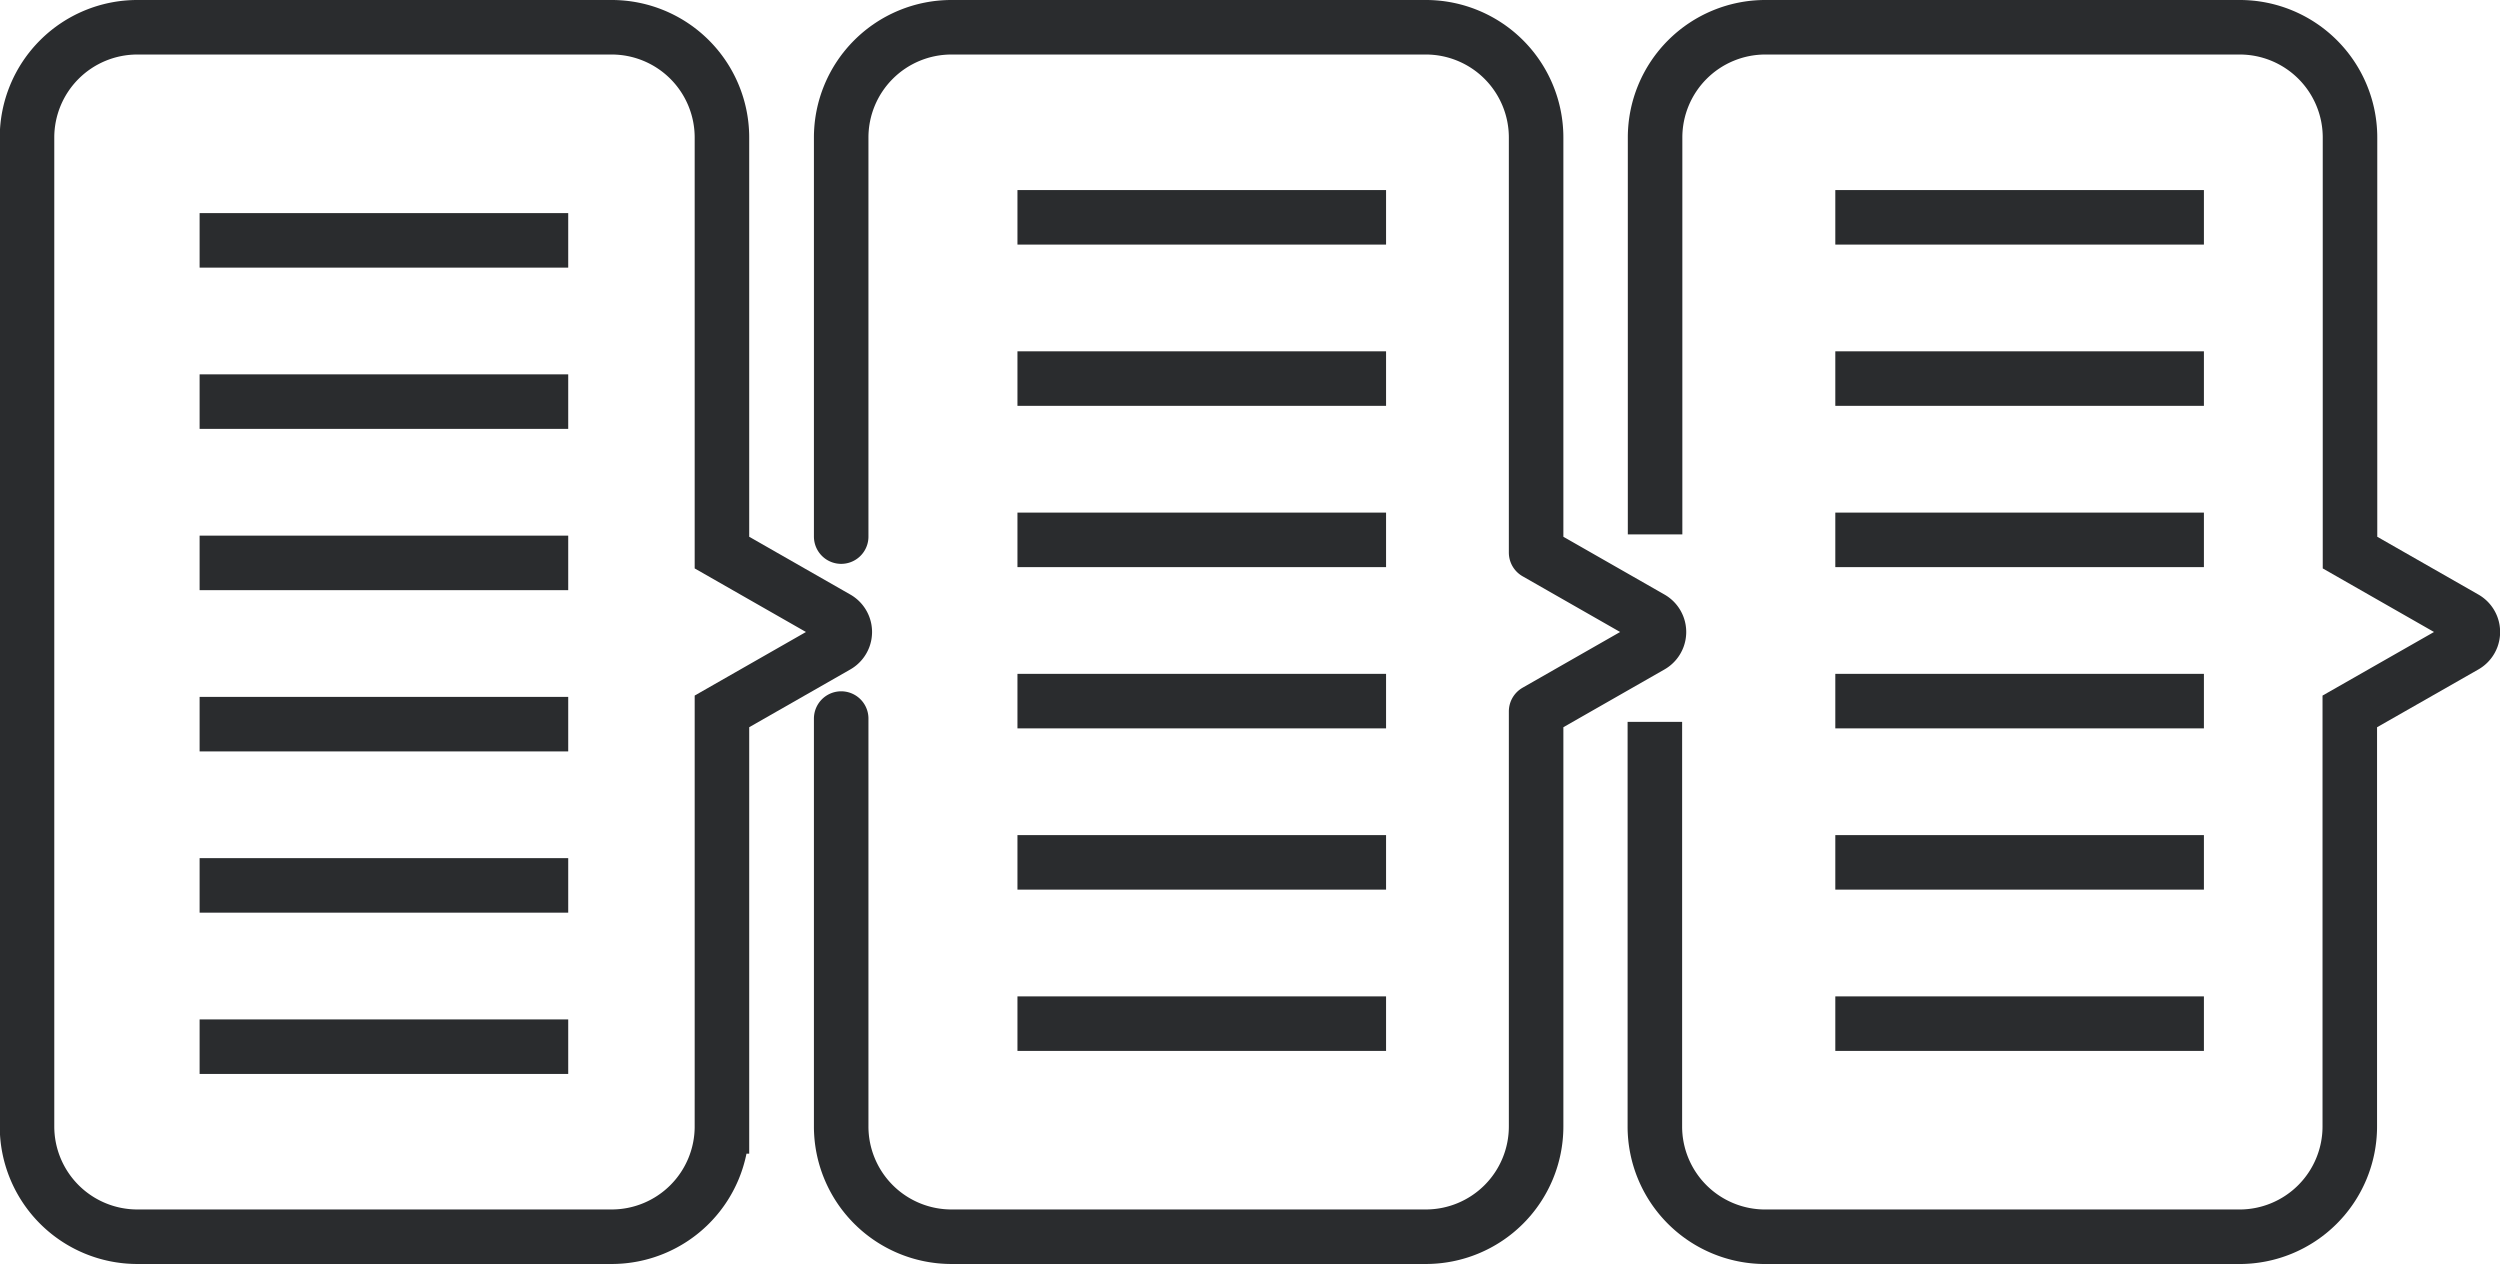
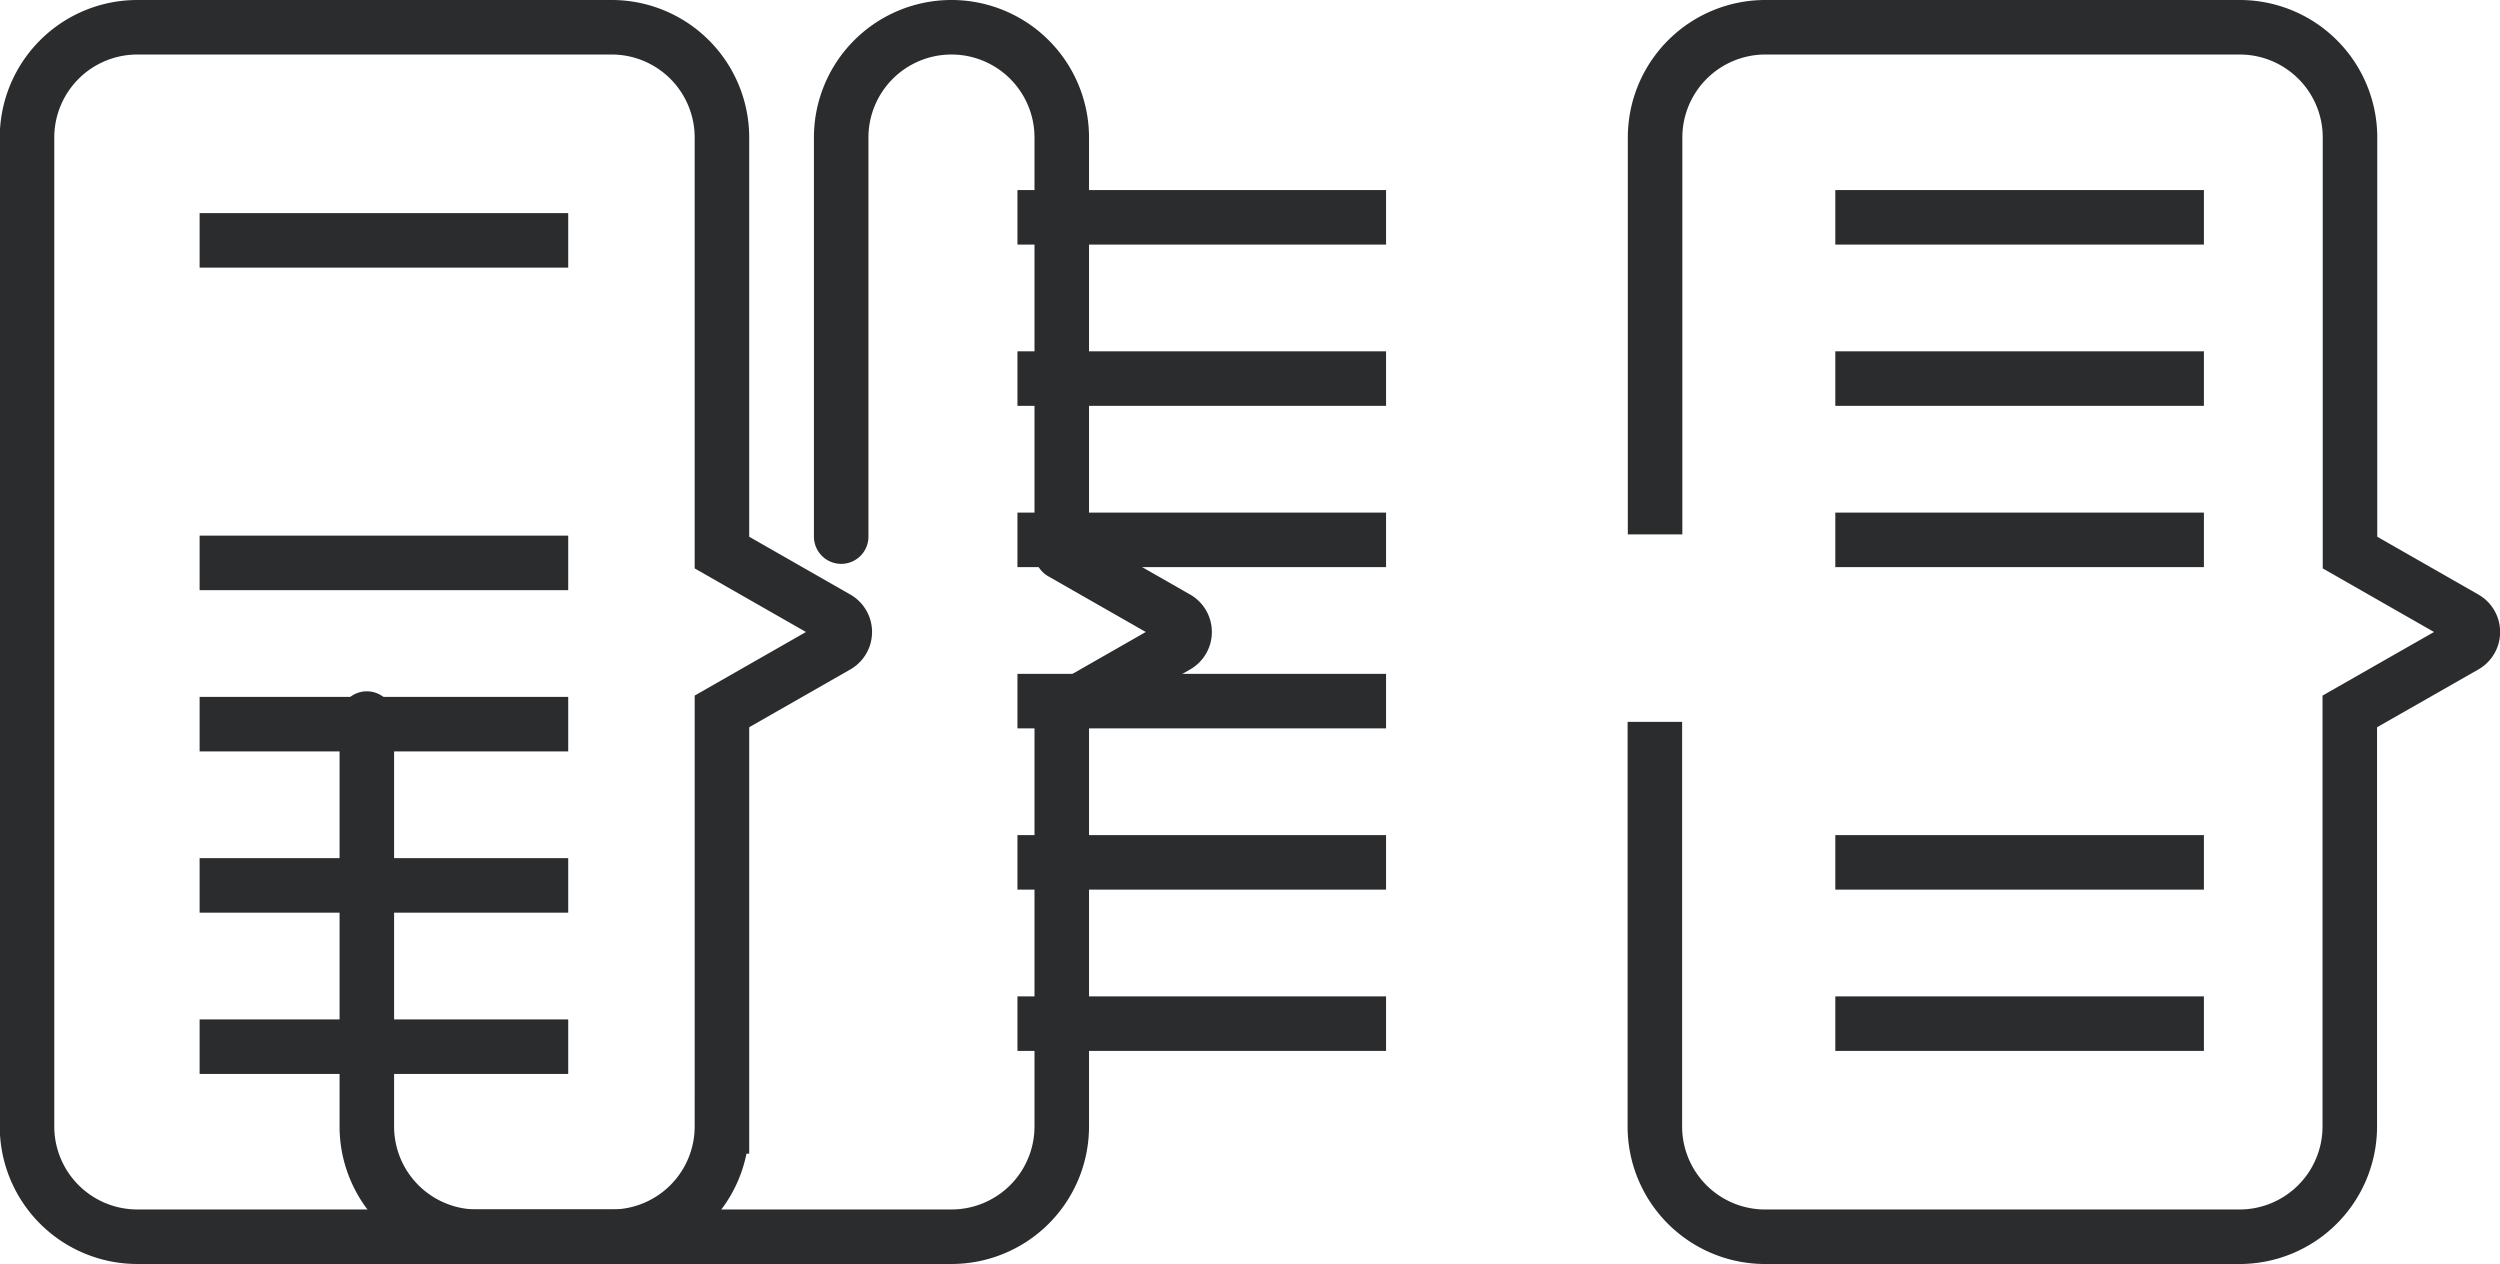
<svg xmlns="http://www.w3.org/2000/svg" width="91.704" height="46.366" viewBox="0 0 91.704 46.366">
  <defs>
    <style>.a,.b{fill:none;stroke:#2a2c2e;stroke-width:2px;}.a{stroke-miterlimit:10;}.b{stroke-linecap:round;stroke-linejoin:round;}</style>
  </defs>
  <g transform="translate(-1431.918 -230.792)">
    <path class="a" d="M1458.4,251.062l4.213,2.407a.582.582,0,0,1,0,1.011l-4.213,2.407v15.224a4.045,4.045,0,0,1-4.045,4.046h-17.4a4.046,4.046,0,0,1-4.046-4.046V235.837a4.046,4.046,0,0,1,4.046-4.045h17.4a4.045,4.045,0,0,1,4.045,4.045Z" transform="translate(0 0)" />
    <path class="a" d="M1730.517,250.395V235.837a4.045,4.045,0,0,1,4.046-4.045h17.4a4.045,4.045,0,0,1,4.045,4.045v15.225l4.213,2.407a.582.582,0,0,1,0,1.011L1756,256.888v15.224a4.046,4.046,0,0,1-4.045,4.046h-17.4a4.045,4.045,0,0,1-4.046-4.046v-14.84" transform="translate(-237.888 0)" />
-     <path class="b" d="M1581.718,250.475V235.837a4.045,4.045,0,0,1,4.045-4.045h17.4a4.045,4.045,0,0,1,4.046,4.045v15.225l4.213,2.407a.582.582,0,0,1,0,1.011l-4.213,2.407v15.224a4.045,4.045,0,0,1-4.046,4.046h-17.4a4.045,4.045,0,0,1-4.045-4.046V257.15" transform="translate(-118.944 0)" />
+     <path class="b" d="M1581.718,250.475V235.837a4.045,4.045,0,0,1,4.045-4.045a4.045,4.045,0,0,1,4.046,4.045v15.225l4.213,2.407a.582.582,0,0,1,0,1.011l-4.213,2.407v15.224a4.045,4.045,0,0,1-4.046,4.046h-17.4a4.045,4.045,0,0,1-4.045-4.046V257.15" transform="translate(-118.944 0)" />
    <line class="a" x2="13.521" transform="translate(1439.24 239.609)" />
-     <line class="a" x2="13.521" transform="translate(1439.24 245.524)" />
    <line class="a" x2="13.521" transform="translate(1439.24 251.44)" />
    <line class="a" x2="13.521" transform="translate(1439.24 257.355)" />
    <line class="a" x2="13.521" transform="translate(1439.24 263.27)" />
    <line class="a" x2="13.521" transform="translate(1439.24 269.186)" />
    <line class="a" x2="13.521" transform="translate(1469.24 238.764)" />
    <line class="a" x2="13.521" transform="translate(1469.24 244.679)" />
    <line class="a" x2="13.521" transform="translate(1469.24 250.595)" />
    <line class="a" x2="13.521" transform="translate(1469.24 256.51)" />
    <line class="a" x2="13.521" transform="translate(1469.24 262.425)" />
    <line class="a" x2="13.521" transform="translate(1469.24 268.341)" />
    <line class="a" x2="13.521" transform="translate(1499.24 238.764)" />
    <line class="a" x2="13.521" transform="translate(1499.24 244.679)" />
    <line class="a" x2="13.521" transform="translate(1499.24 250.595)" />
-     <line class="a" x2="13.521" transform="translate(1499.24 256.51)" />
    <line class="a" x2="13.521" transform="translate(1499.24 262.425)" />
    <line class="a" x2="13.521" transform="translate(1499.24 268.341)" />
  </g>
</svg>